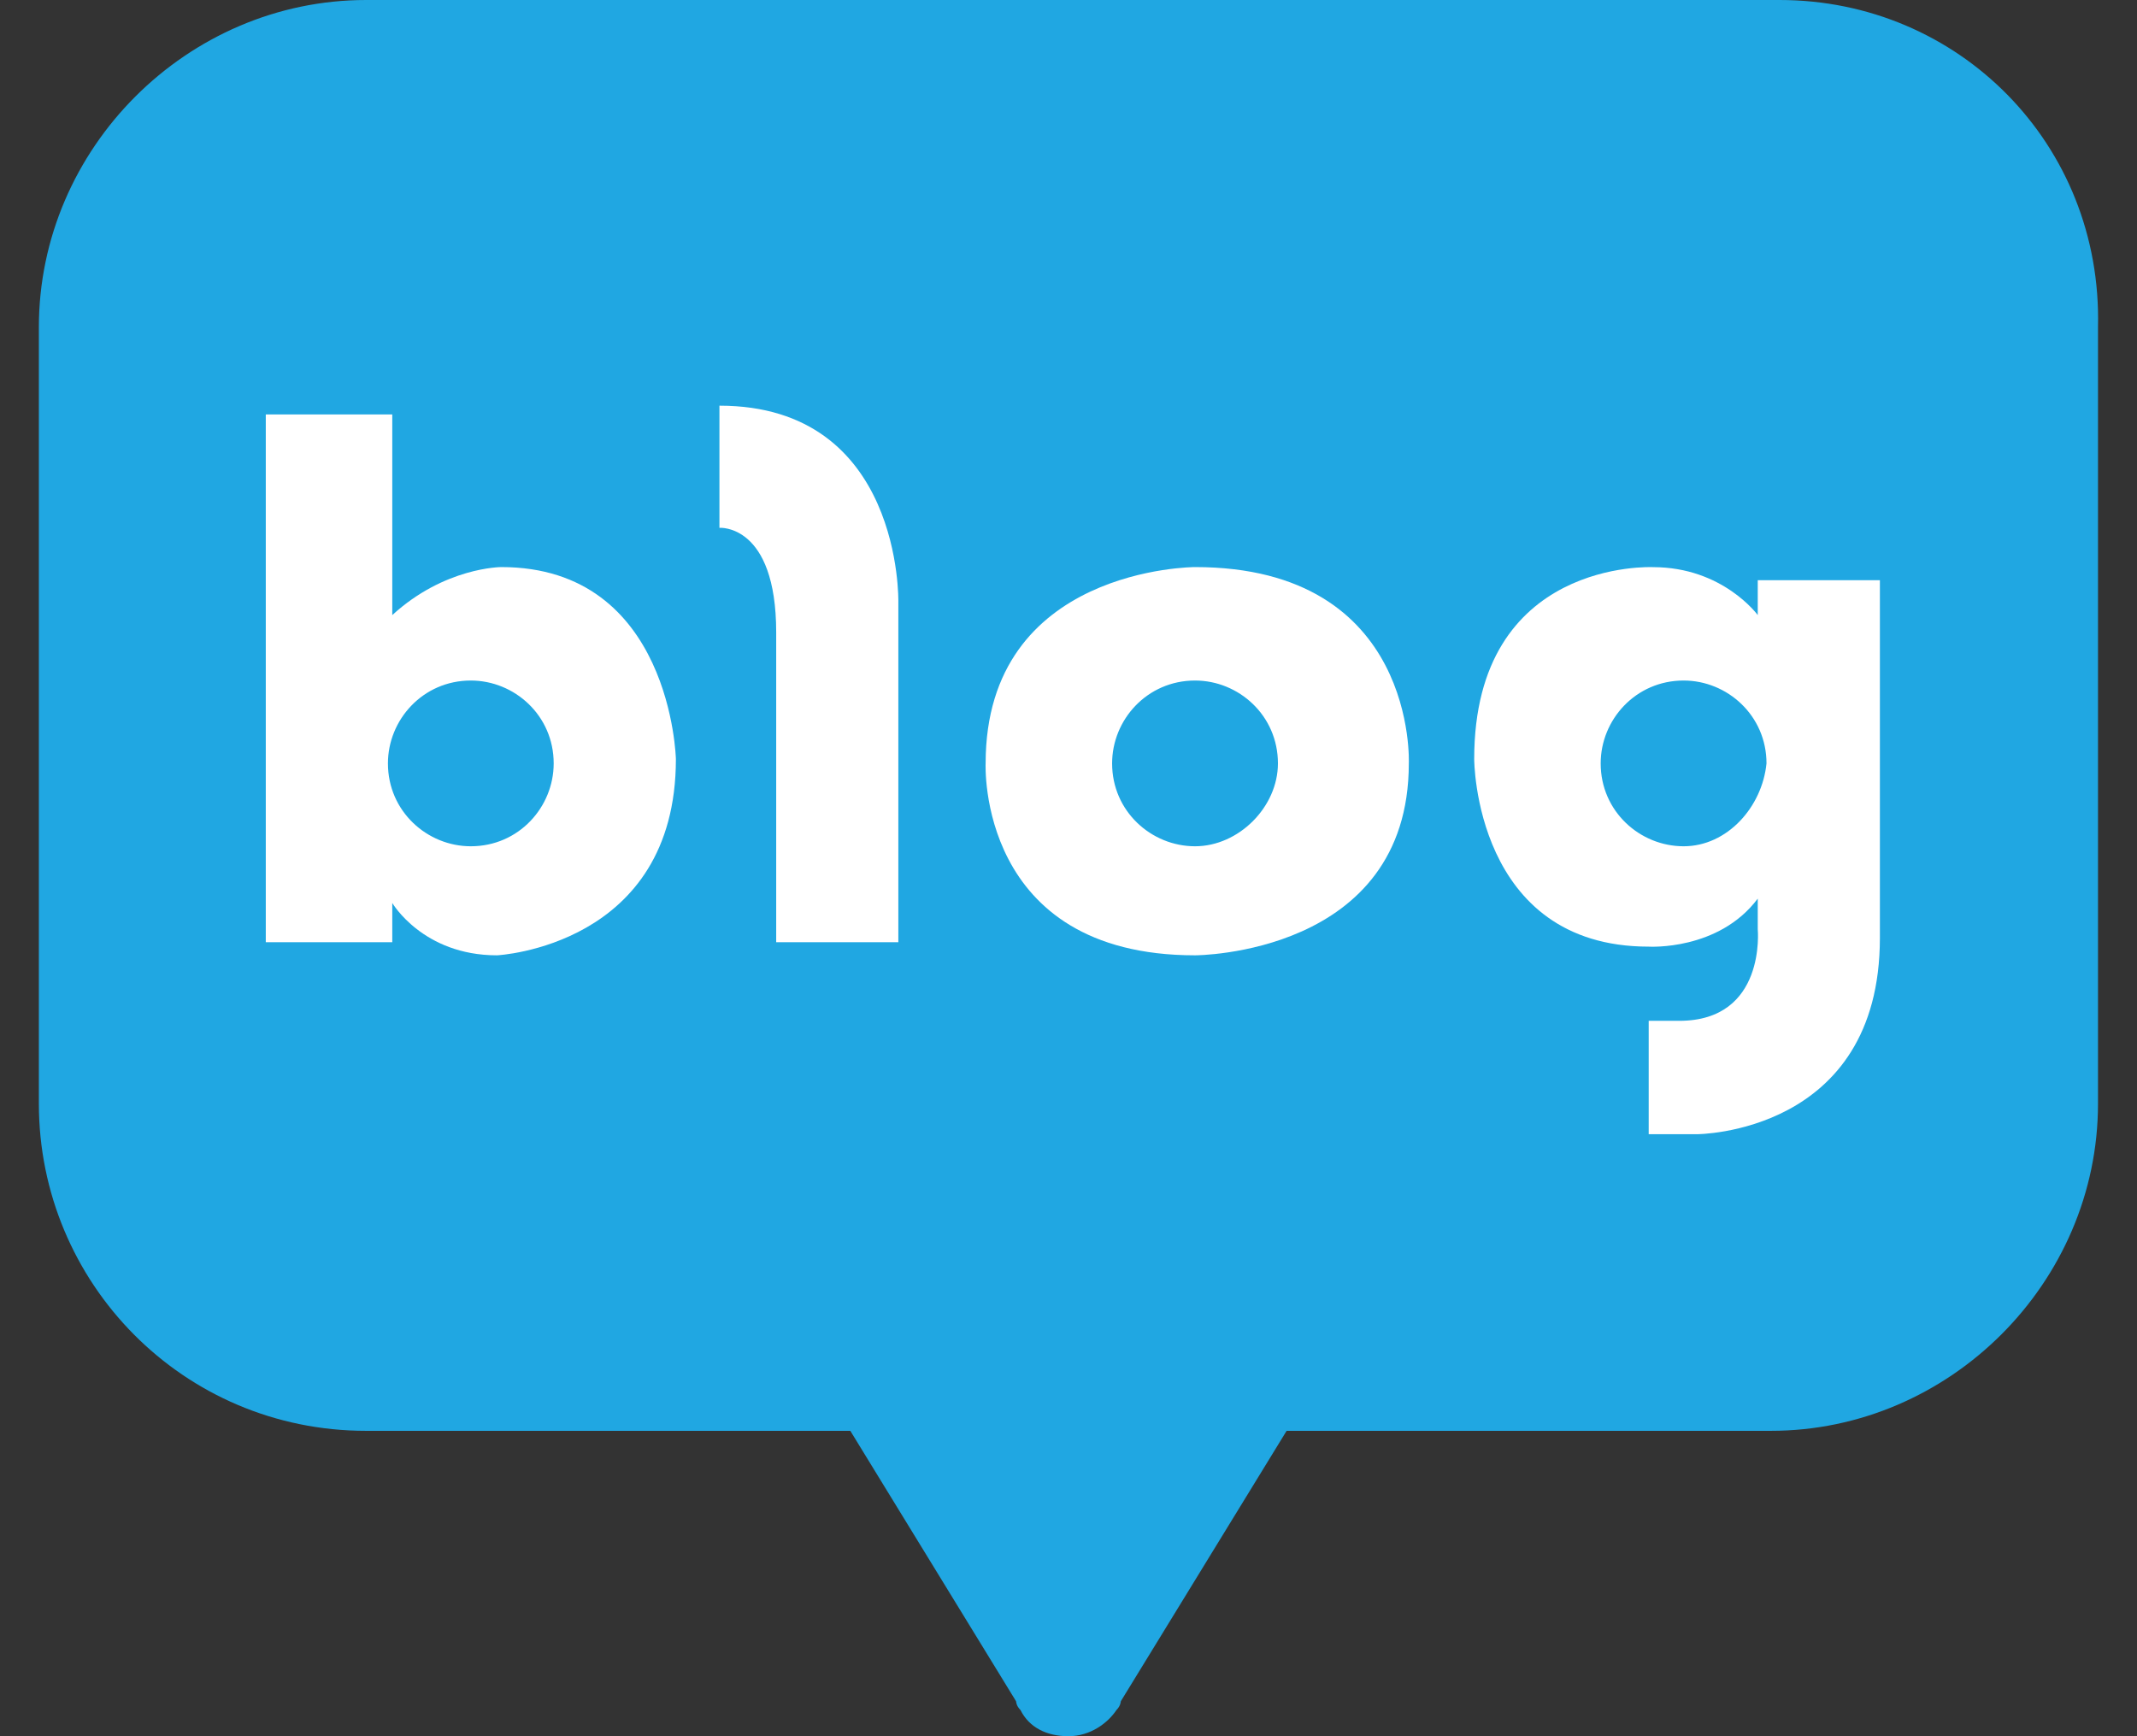
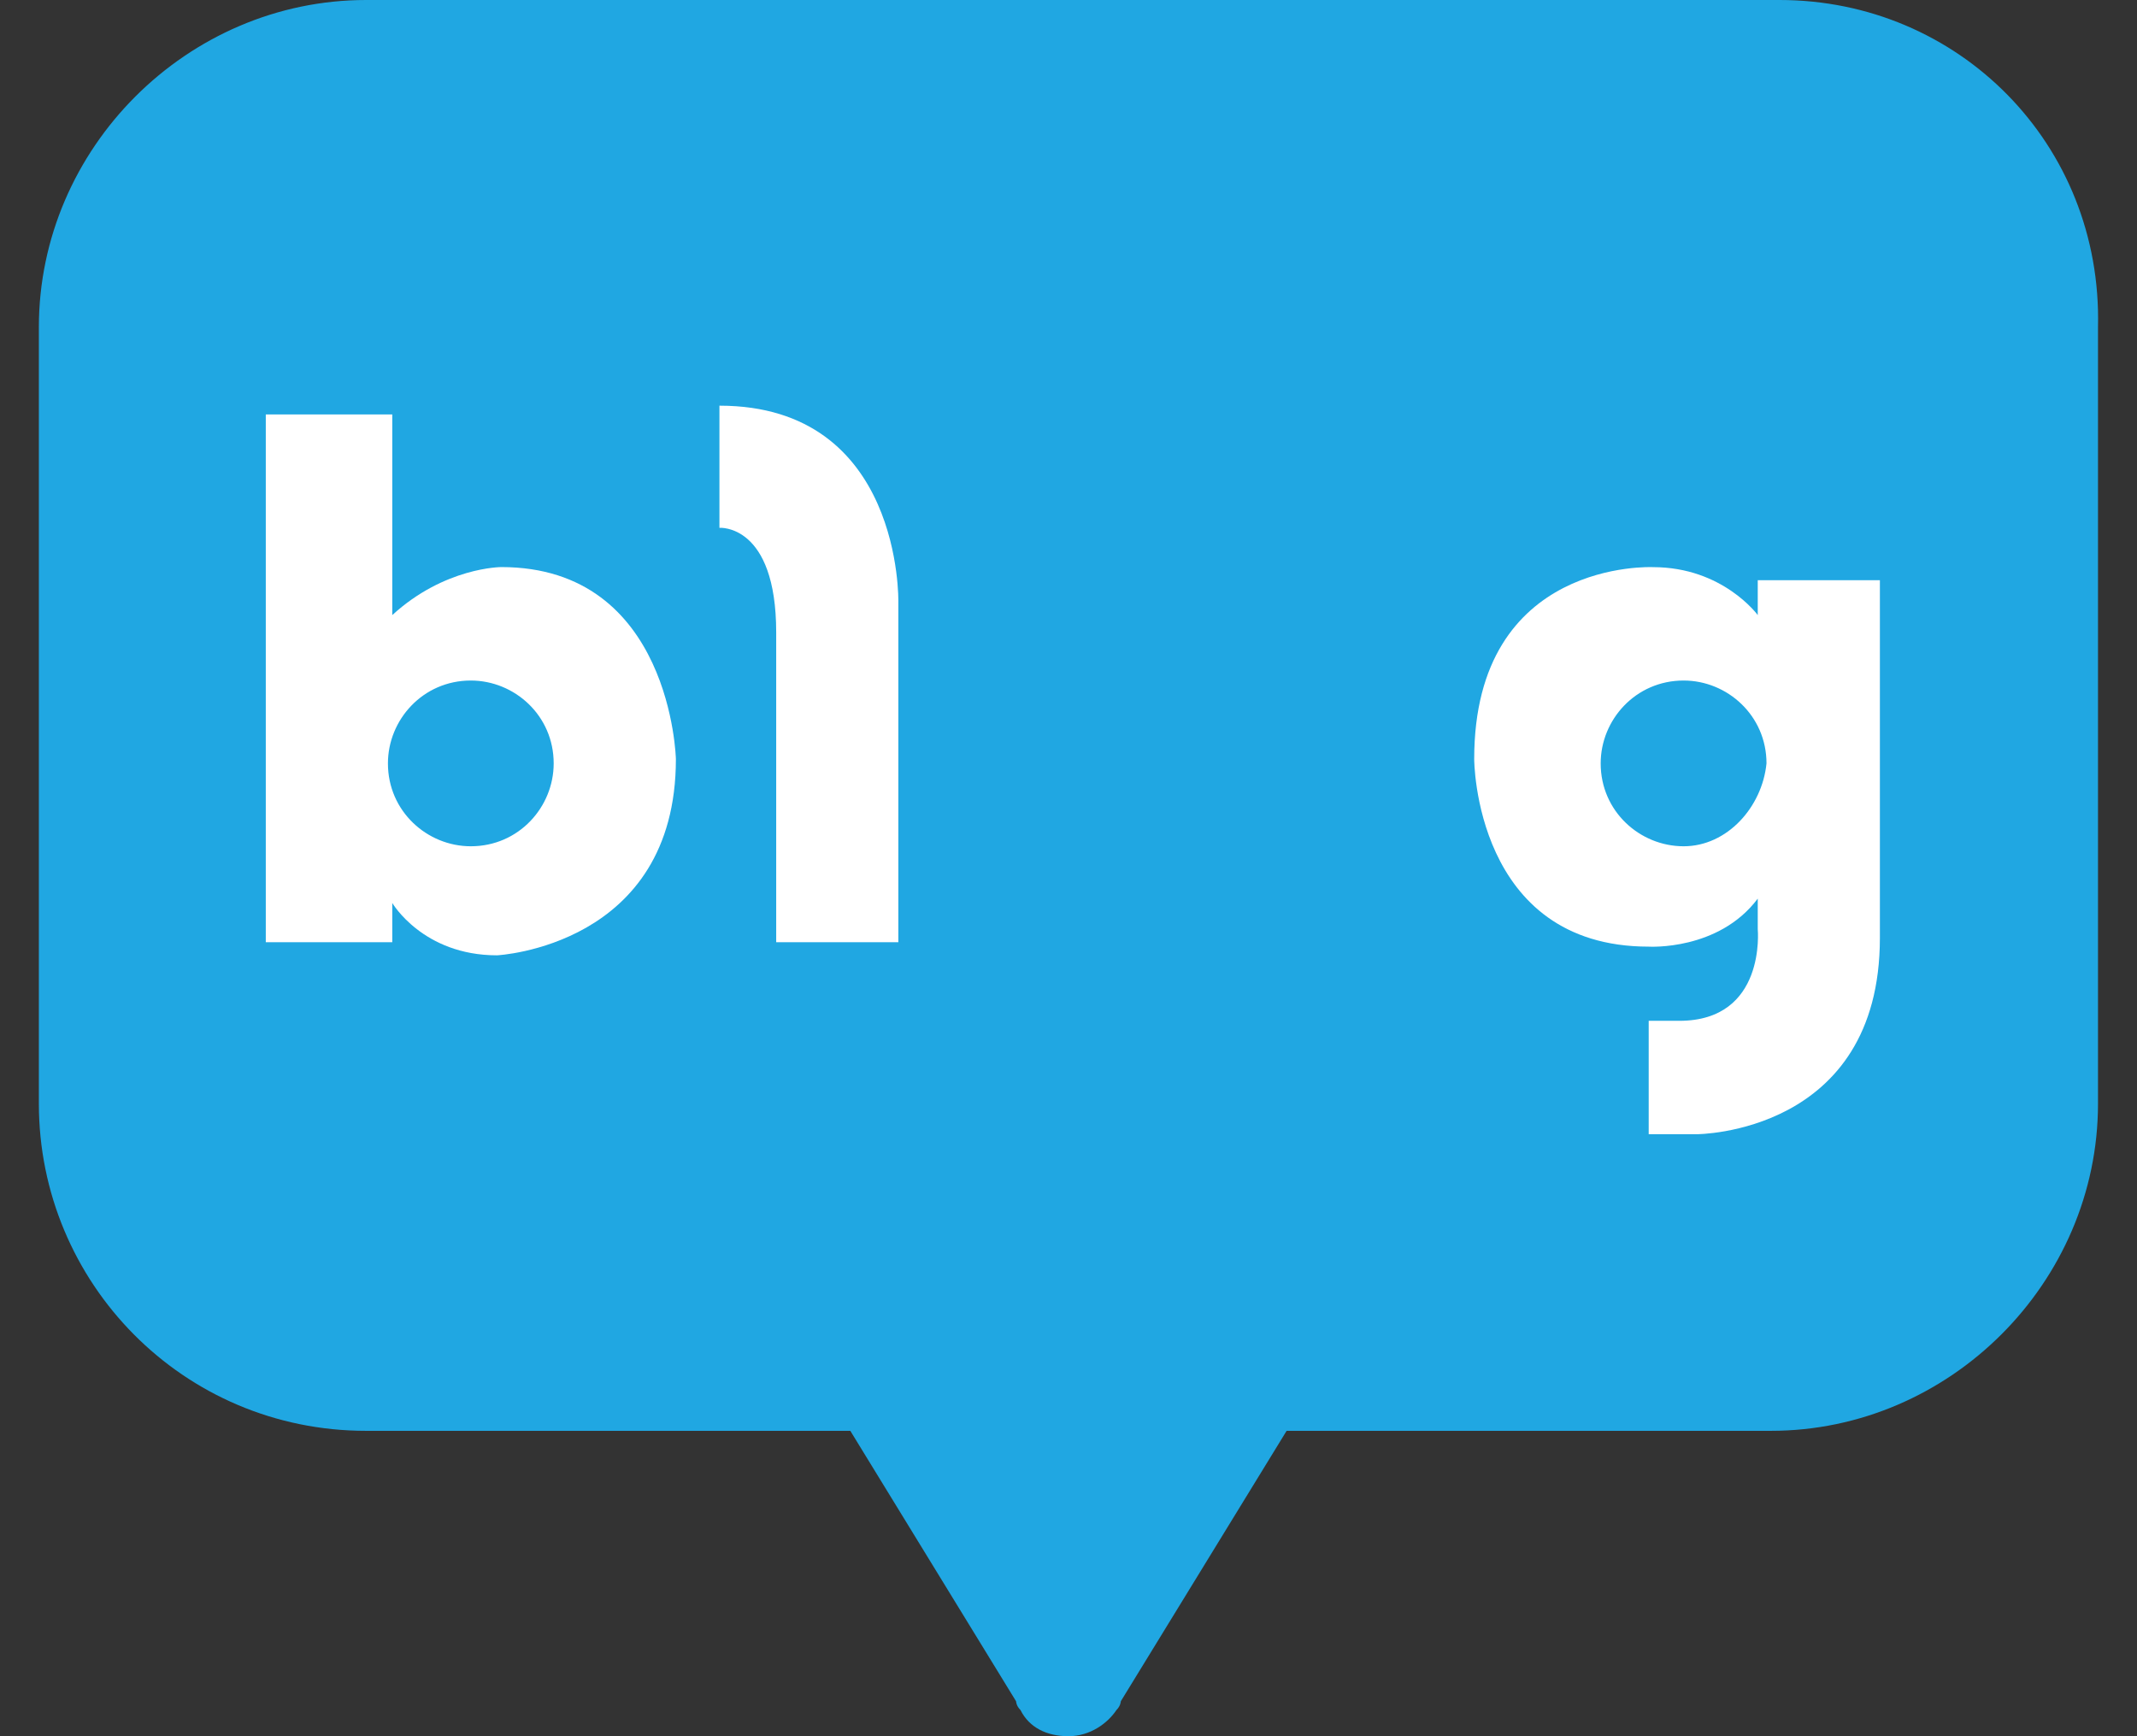
<svg xmlns="http://www.w3.org/2000/svg" width="32" height="26" viewBox="0 0 32 26" fill="none">
  <rect x="0" y="0" width="32" height="26" fill="#333333" stroke="none" />
  <path d="M26.648 0H5.482C2.803 0 0.582 2.221 0.582 4.899V16.528C0.582 19.206 2.738 21.427 5.482 21.427H12.733L15.215 25.477C15.215 25.477 15.215 25.543 15.281 25.608C15.411 25.869 15.673 26 15.999 26C16.326 26 16.587 25.804 16.718 25.608C16.783 25.543 16.783 25.477 16.783 25.477L19.266 21.427H26.517C29.195 21.427 31.416 19.206 31.416 16.528V4.899C31.482 2.156 29.326 0 26.648 0Z" fill="#20A7E2" />
  <path d="M7.507 8.492C7.507 8.492 6.658 8.492 5.874 9.211V6.206H3.98V14.11H5.874V13.522C5.874 13.522 6.332 14.306 7.442 14.306C7.442 14.306 10.121 14.176 10.121 11.367C10.121 11.367 10.055 8.492 7.507 8.492ZM7.05 12.673C6.397 12.673 5.809 12.15 5.809 11.432C5.809 10.779 6.332 10.191 7.05 10.191C7.703 10.191 8.291 10.713 8.291 11.432C8.291 12.085 7.769 12.673 7.05 12.673Z" fill="white" />
  <path d="M10.773 6.075V7.904C10.773 7.904 11.623 7.839 11.623 9.472V14.11H13.452V9.015C13.452 9.015 13.517 6.075 10.773 6.075Z" fill="white" />
-   <path d="M17.895 8.492C17.895 8.492 14.759 8.492 14.759 11.432C14.759 11.432 14.628 14.306 17.895 14.306C17.895 14.306 21.096 14.306 21.096 11.432C21.096 11.432 21.226 8.492 17.895 8.492ZM17.895 12.673C17.241 12.673 16.653 12.15 16.653 11.432C16.653 10.779 17.176 10.191 17.895 10.191C18.548 10.191 19.136 10.713 19.136 11.432C19.136 12.085 18.548 12.673 17.895 12.673Z" fill="white" />
  <path d="M26.321 8.689V9.211C26.321 9.211 25.799 8.493 24.753 8.493C24.753 8.493 22.075 8.362 22.075 11.367C22.075 11.367 22.075 14.176 24.688 14.176C24.688 14.176 25.733 14.241 26.321 13.457V13.915C26.321 13.915 26.452 15.287 25.145 15.287H24.688V16.985H25.407C25.407 16.985 28.15 16.985 28.15 14.045V8.689H26.321ZM25.211 12.673C24.557 12.673 23.969 12.151 23.969 11.432C23.969 10.779 24.492 10.191 25.211 10.191C25.864 10.191 26.452 10.714 26.452 11.432C26.387 12.085 25.864 12.673 25.211 12.673Z" fill="white" />
</svg>